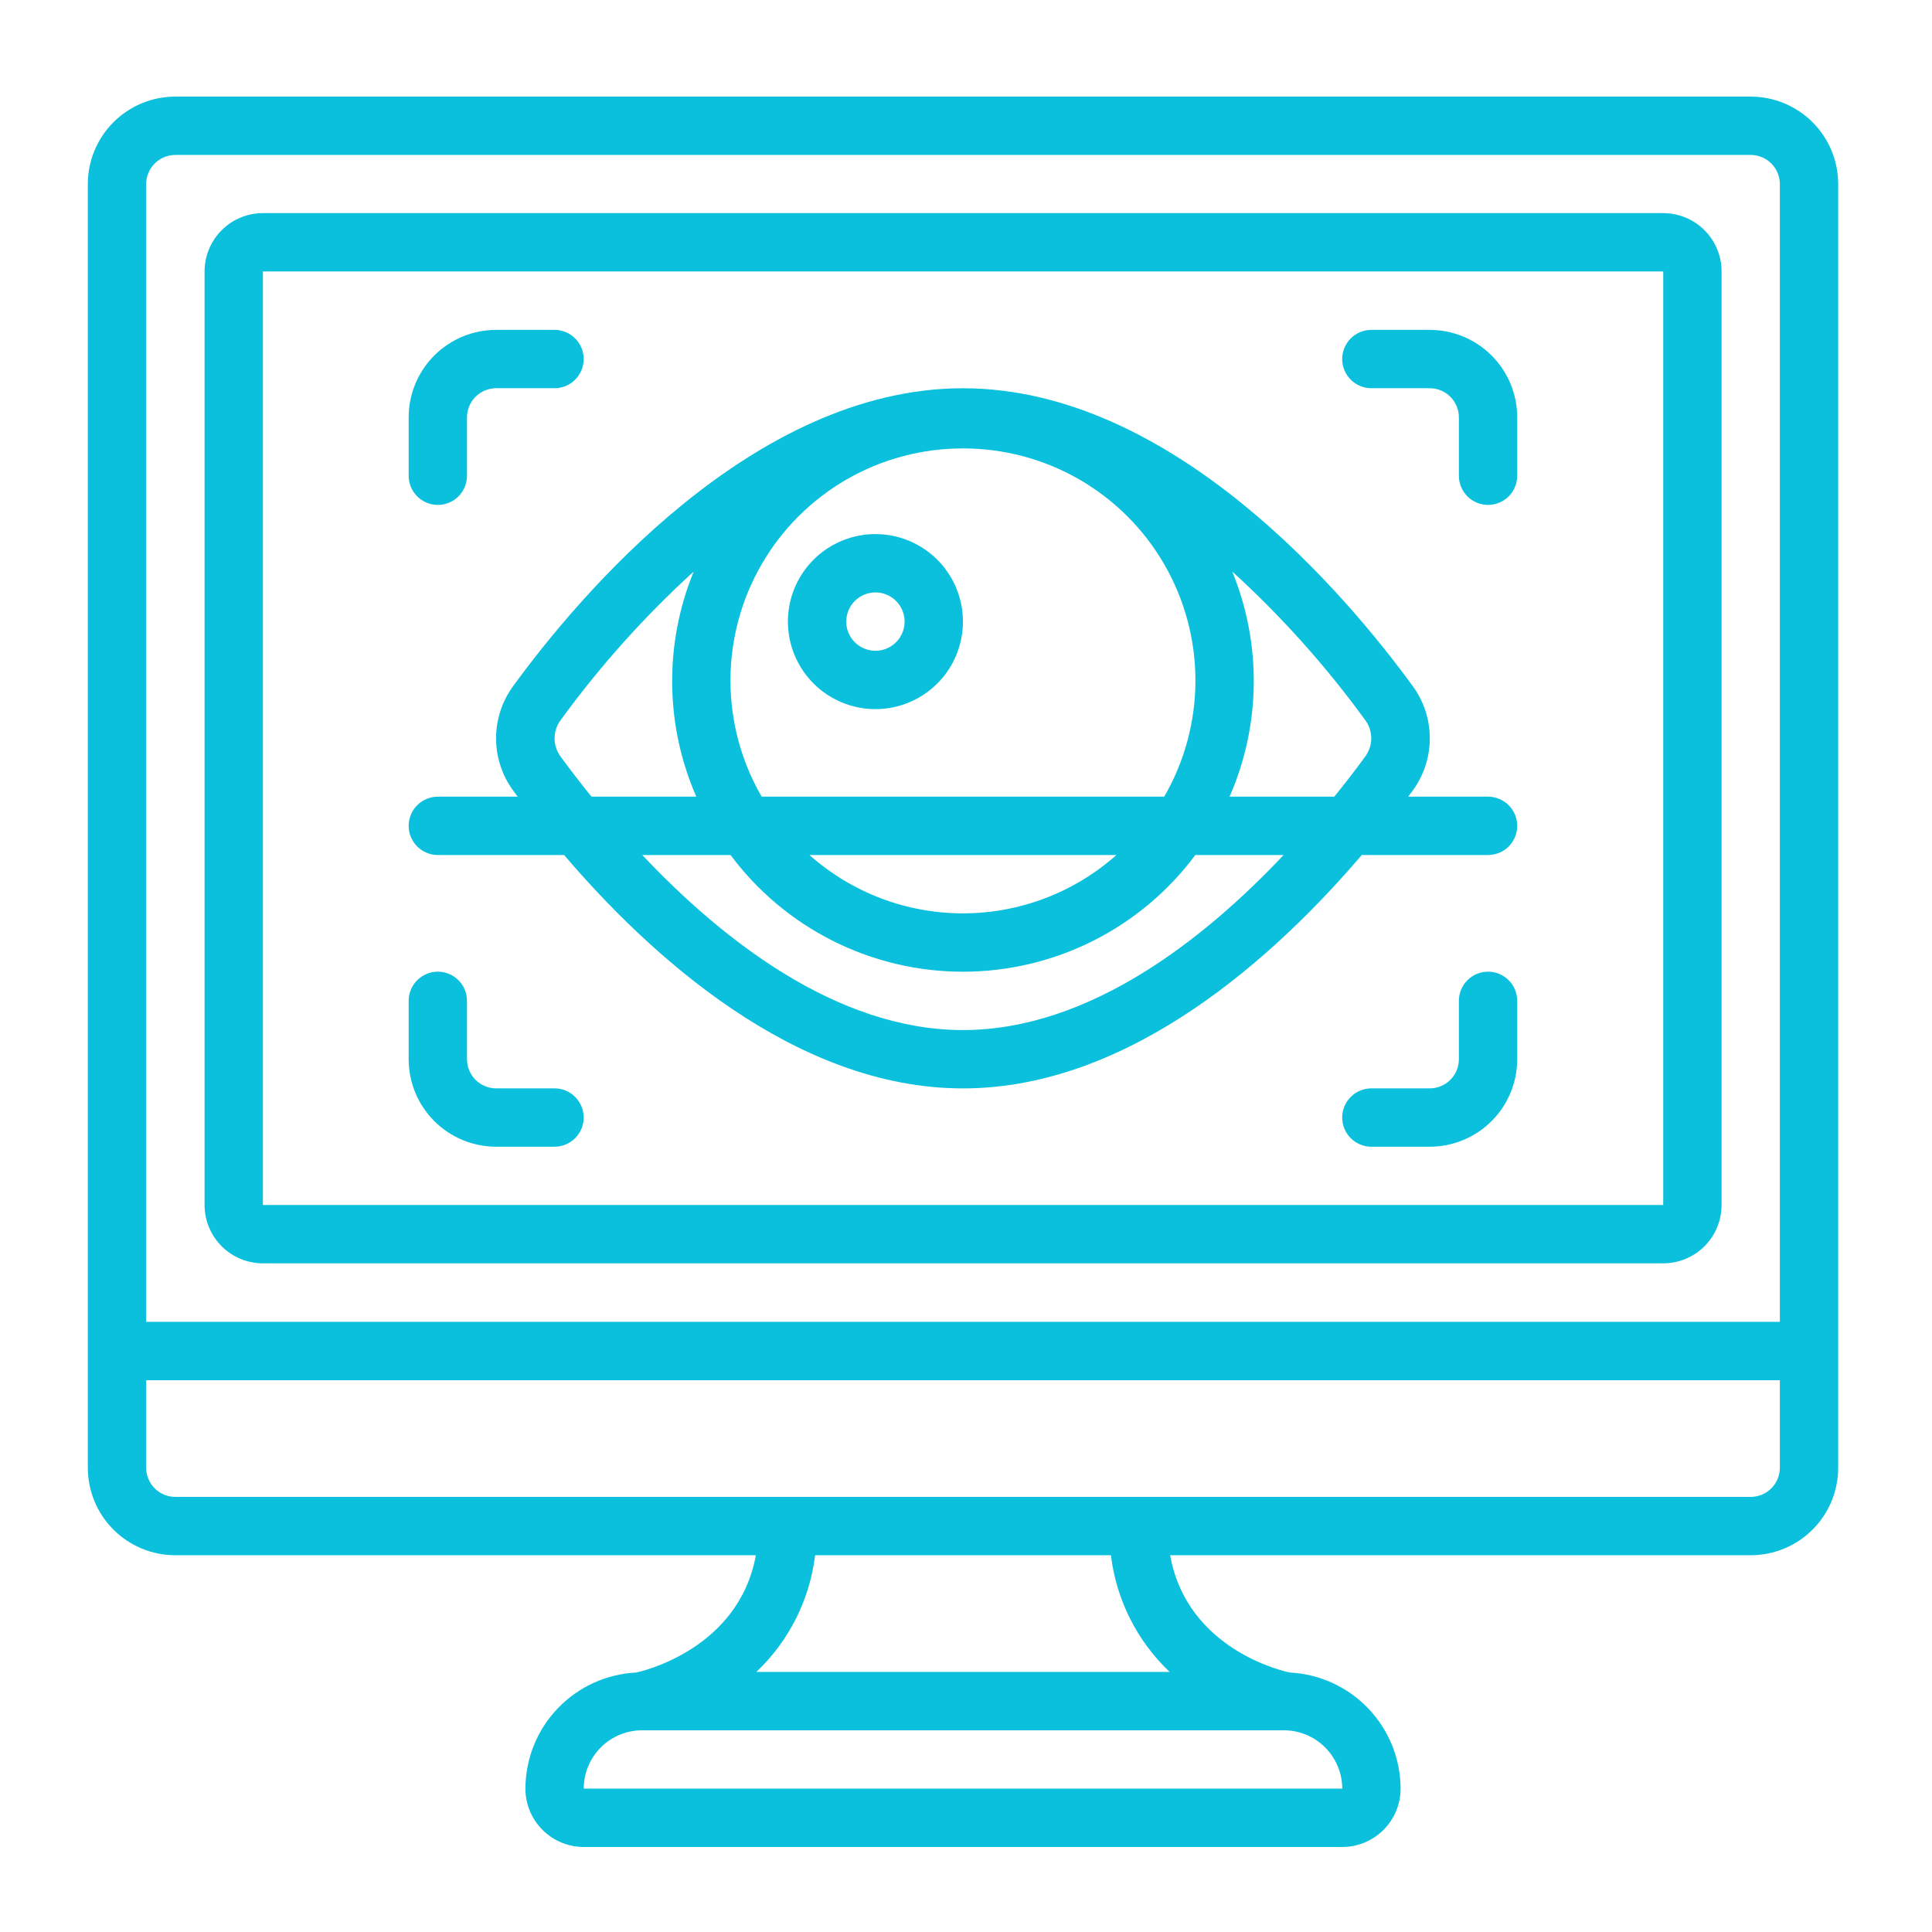
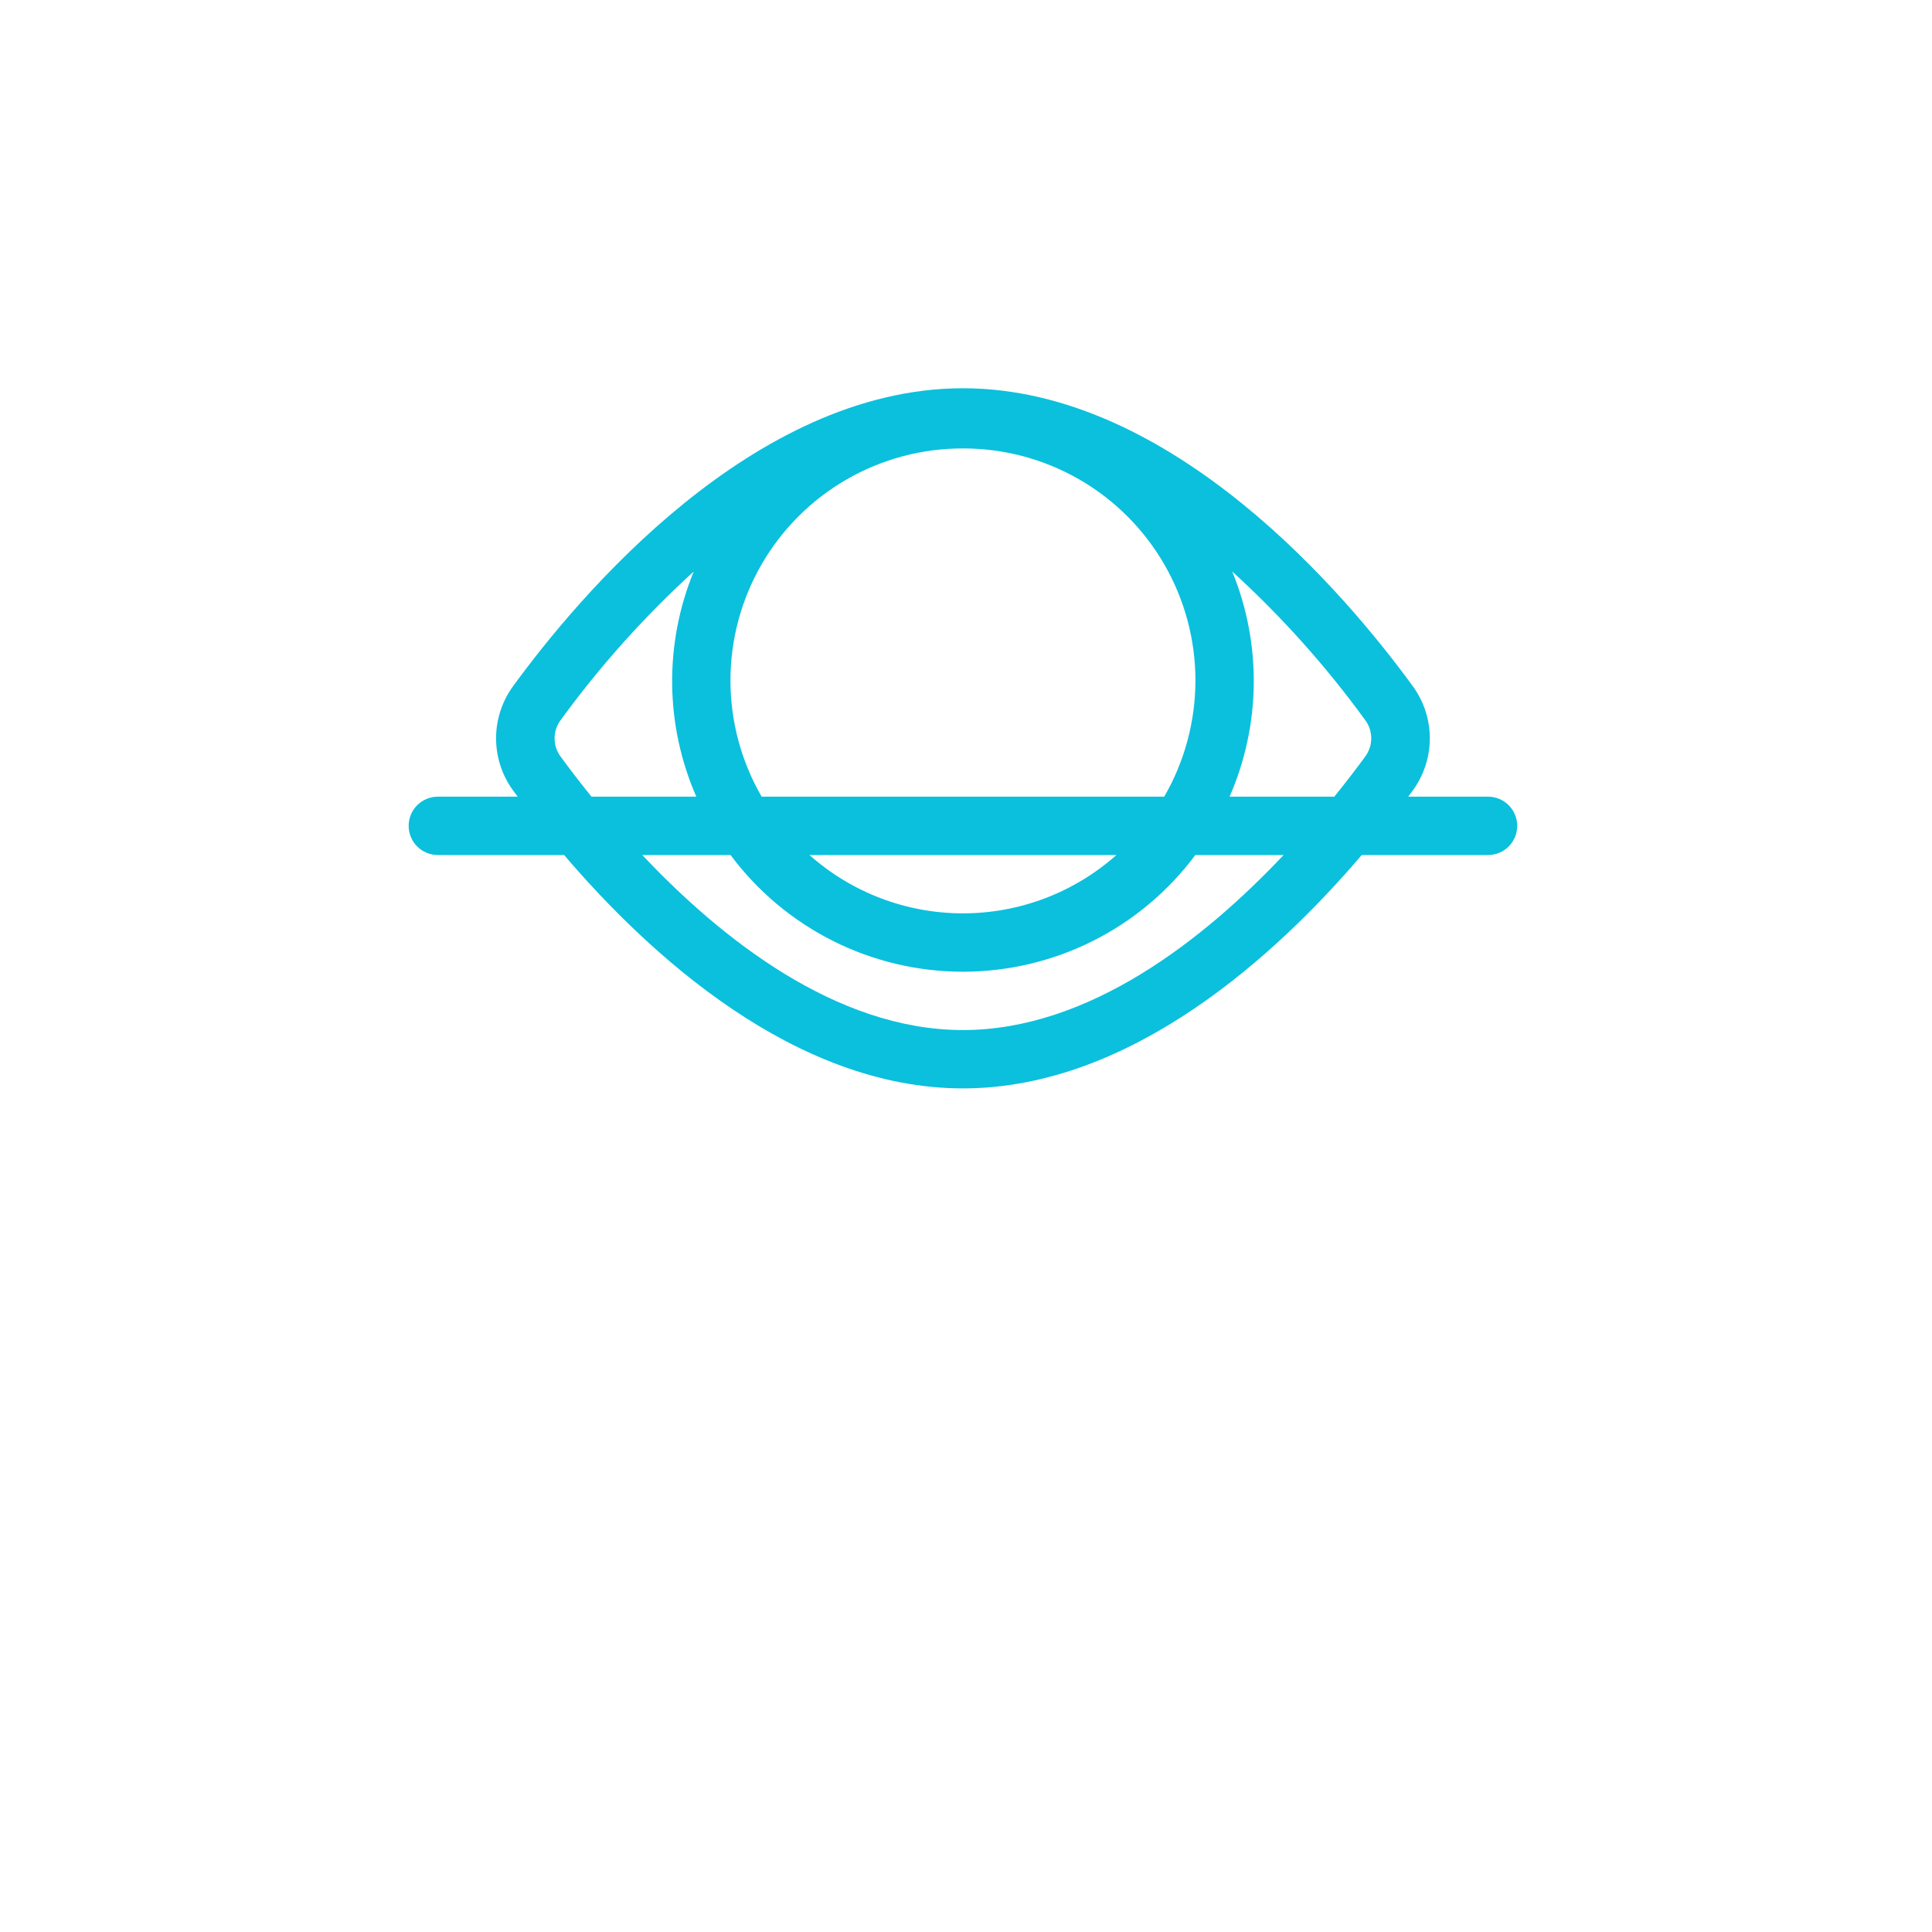
<svg xmlns="http://www.w3.org/2000/svg" width="121" height="121" viewBox="0 0 121 121" fill="none">
-   <path d="M109.644 6.05H10.981C9.528 6.05 8.133 6.628 7.105 7.656C6.077 8.684 5.5 10.078 5.5 11.531L5.5 91.923C5.5 93.377 6.077 94.771 7.105 95.799C8.133 96.827 9.528 97.404 10.981 97.404H47.34C46.264 103.302 40.176 104.68 39.849 104.749C37.98 104.84 36.218 105.646 34.926 106.999C33.633 108.352 32.911 110.15 32.906 112.021C32.906 112.99 33.291 113.92 33.977 114.605C34.662 115.29 35.591 115.675 36.56 115.675H84.065C85.034 115.675 85.963 115.29 86.648 114.605C87.334 113.92 87.719 112.99 87.719 112.021C87.712 110.151 86.988 108.354 85.696 107.002C84.405 105.649 82.644 104.843 80.776 104.749C80.489 104.691 74.356 103.374 73.285 97.404H109.644C111.097 97.404 112.492 96.827 113.52 95.799C114.548 94.771 115.125 93.377 115.125 91.923V11.531C115.125 10.078 114.548 8.684 113.52 7.656C112.492 6.628 111.097 6.05 109.644 6.05ZM80.41 108.367C81.379 108.369 82.307 108.755 82.992 109.44C83.676 110.125 84.062 111.053 84.065 112.021H36.56C36.56 111.052 36.945 110.123 37.631 109.437C38.316 108.752 39.245 108.367 40.215 108.367H80.41ZM47.369 104.713C49.41 102.78 50.712 100.195 51.049 97.404H69.576C69.913 100.195 71.215 102.78 73.256 104.713H47.369ZM111.471 91.923C111.471 92.408 111.278 92.873 110.936 93.215C110.593 93.558 110.128 93.75 109.644 93.75H10.981C10.497 93.75 10.032 93.558 9.689 93.215C9.347 92.873 9.154 92.408 9.154 91.923V86.442H111.471V91.923ZM111.471 82.788H9.154V11.531C9.154 11.047 9.347 10.582 9.689 10.24C10.032 9.897 10.497 9.704 10.981 9.704H109.644C110.128 9.704 110.593 9.897 110.936 10.24C111.278 10.582 111.471 11.047 111.471 11.531V82.788Z" fill="#0AC0DD" />
-   <path d="M104.167 13.347H16.467C15.498 13.347 14.568 13.732 13.883 14.417C13.197 15.103 12.812 16.032 12.812 17.001V75.468C12.812 76.437 13.197 77.367 13.883 78.052C14.568 78.737 15.498 79.122 16.467 79.122H104.167C105.136 79.122 106.065 78.737 106.751 78.052C107.436 77.367 107.821 76.437 107.821 75.468V17.001C107.821 16.032 107.436 15.103 106.751 14.417C106.065 13.732 105.136 13.347 104.167 13.347ZM104.167 75.468H16.467V17.001H104.167V75.468Z" fill="#0AC0DD" />
-   <path d="M54.827 44.412C55.911 44.412 56.971 44.09 57.872 43.488C58.774 42.886 59.476 42.03 59.891 41.028C60.306 40.026 60.414 38.924 60.203 37.861C59.992 36.798 59.469 35.821 58.703 35.055C57.936 34.288 56.96 33.766 55.896 33.555C54.833 33.343 53.731 33.452 52.73 33.867C51.728 34.281 50.872 34.984 50.27 35.885C49.667 36.787 49.346 37.846 49.346 38.931C49.346 40.384 49.923 41.778 50.951 42.806C51.979 43.834 53.373 44.412 54.827 44.412ZM54.827 37.103C55.188 37.103 55.542 37.211 55.842 37.411C56.143 37.612 56.377 37.898 56.515 38.231C56.653 38.565 56.69 38.932 56.619 39.287C56.549 39.641 56.375 39.967 56.119 40.222C55.864 40.478 55.538 40.652 55.184 40.722C54.829 40.793 54.462 40.757 54.128 40.618C53.794 40.48 53.509 40.246 53.308 39.946C53.107 39.645 53 39.292 53 38.931C53 38.446 53.193 37.981 53.535 37.639C53.878 37.296 54.343 37.103 54.827 37.103ZM93.196 60.855C92.711 60.855 92.246 61.048 91.904 61.391C91.561 61.733 91.369 62.198 91.369 62.683V66.337C91.369 66.821 91.176 67.286 90.834 67.629C90.491 67.971 90.026 68.164 89.542 68.164H85.888C85.403 68.164 84.938 68.356 84.596 68.699C84.253 69.042 84.06 69.506 84.06 69.991C84.06 70.475 84.253 70.94 84.596 71.283C84.938 71.626 85.403 71.818 85.888 71.818H89.542C90.995 71.818 92.39 71.24 93.418 70.213C94.445 69.185 95.023 67.79 95.023 66.337V62.683C95.023 62.198 94.83 61.733 94.488 61.391C94.145 61.048 93.68 60.855 93.196 60.855ZM85.888 24.314H89.542C90.026 24.314 90.491 24.506 90.834 24.849C91.176 25.192 91.369 25.656 91.369 26.141V29.795C91.369 30.28 91.561 30.744 91.904 31.087C92.246 31.43 92.711 31.622 93.196 31.622C93.68 31.622 94.145 31.43 94.488 31.087C94.83 30.744 95.023 30.28 95.023 29.795V26.141C95.023 24.687 94.445 23.293 93.418 22.265C92.39 21.237 90.995 20.66 89.542 20.66H85.888C85.403 20.66 84.938 20.852 84.596 21.195C84.253 21.538 84.06 22.002 84.06 22.487C84.06 22.971 84.253 23.436 84.596 23.779C84.938 24.121 85.403 24.314 85.888 24.314ZM31.075 71.818H34.729C35.214 71.818 35.678 71.626 36.021 71.283C36.364 70.94 36.556 70.475 36.556 69.991C36.556 69.506 36.364 69.042 36.021 68.699C35.678 68.356 35.214 68.164 34.729 68.164H31.075C30.59 68.164 30.126 67.971 29.783 67.629C29.44 67.286 29.248 66.821 29.248 66.337V62.683C29.248 62.198 29.055 61.733 28.713 61.391C28.37 61.048 27.905 60.855 27.421 60.855C26.936 60.855 26.471 61.048 26.129 61.391C25.786 61.733 25.594 62.198 25.594 62.683V66.337C25.594 67.79 26.171 69.185 27.199 70.213C28.227 71.24 29.621 71.818 31.075 71.818ZM27.421 31.622C27.905 31.622 28.37 31.43 28.713 31.087C29.055 30.744 29.248 30.28 29.248 29.795V26.141C29.248 25.656 29.44 25.192 29.783 24.849C30.126 24.506 30.59 24.314 31.075 24.314H34.729C35.214 24.314 35.678 24.121 36.021 23.779C36.364 23.436 36.556 22.971 36.556 22.487C36.556 22.002 36.364 21.538 36.021 21.195C35.678 20.852 35.214 20.66 34.729 20.66H31.075C29.621 20.66 28.227 21.237 27.199 22.265C26.171 23.293 25.594 24.687 25.594 26.141V29.795C25.594 30.28 25.786 30.744 26.129 31.087C26.471 31.43 26.936 31.622 27.421 31.622Z" fill="#0AC0DD" />
  <path d="M27.421 53.549H35.33C40.629 59.761 49.748 68.166 60.308 68.166C70.869 68.166 79.982 59.761 85.286 53.549H93.196C93.68 53.549 94.145 53.357 94.488 53.014C94.83 52.672 95.023 52.207 95.023 51.722C95.023 51.238 94.83 50.773 94.488 50.43C94.145 50.088 93.68 49.895 93.196 49.895H88.193L88.482 49.508C89.175 48.559 89.548 47.415 89.548 46.241C89.548 45.066 89.175 43.922 88.482 42.974C84.395 37.365 73.463 24.316 60.308 24.316C47.153 24.316 36.222 37.365 32.135 42.974C31.442 43.922 31.069 45.066 31.069 46.241C31.069 47.415 31.442 48.559 32.135 49.508L32.423 49.895H27.421C26.936 49.895 26.471 50.088 26.129 50.43C25.786 50.773 25.594 51.238 25.594 51.722C25.594 52.207 25.786 52.672 26.129 53.014C26.471 53.357 26.936 53.549 27.421 53.549ZM60.308 64.512C52.377 64.512 45.167 58.789 40.225 53.549H45.754C47.443 55.817 49.638 57.659 52.165 58.928C54.692 60.197 57.481 60.858 60.308 60.858C63.136 60.858 65.925 60.197 68.452 58.928C70.979 57.659 73.174 55.817 74.863 53.549H80.392C75.449 58.789 68.24 64.512 60.308 64.512ZM50.696 53.549H69.921C67.272 55.903 63.852 57.203 60.308 57.203C56.765 57.203 53.345 55.903 50.696 53.549ZM77.174 35.794C80.266 38.613 83.063 41.74 85.522 45.126C85.755 45.451 85.88 45.841 85.88 46.241C85.88 46.641 85.755 47.03 85.522 47.355C84.992 48.086 84.329 48.95 83.567 49.895H77.008C77.978 47.675 78.493 45.284 78.522 42.861C78.55 40.439 78.092 38.035 77.174 35.794ZM60.308 28.085C62.863 28.08 65.373 28.749 67.587 30.023C69.801 31.298 71.639 33.133 72.918 35.345C74.196 37.557 74.869 40.066 74.869 42.62C74.868 45.175 74.194 47.684 72.915 49.895H47.702C46.422 47.684 45.749 45.175 45.748 42.62C45.748 40.066 46.42 37.557 47.699 35.345C48.977 33.133 50.816 31.298 53.03 30.023C55.243 28.749 57.754 28.08 60.308 28.085ZM35.095 45.126C37.555 41.74 40.354 38.613 43.448 35.794C42.529 38.035 42.07 40.438 42.097 42.861C42.125 45.283 42.639 47.675 43.609 49.895H37.044C36.282 48.95 35.619 48.081 35.089 47.355C34.857 47.03 34.733 46.64 34.734 46.24C34.735 45.84 34.861 45.451 35.095 45.126Z" fill="#0AC0DD" />
</svg>